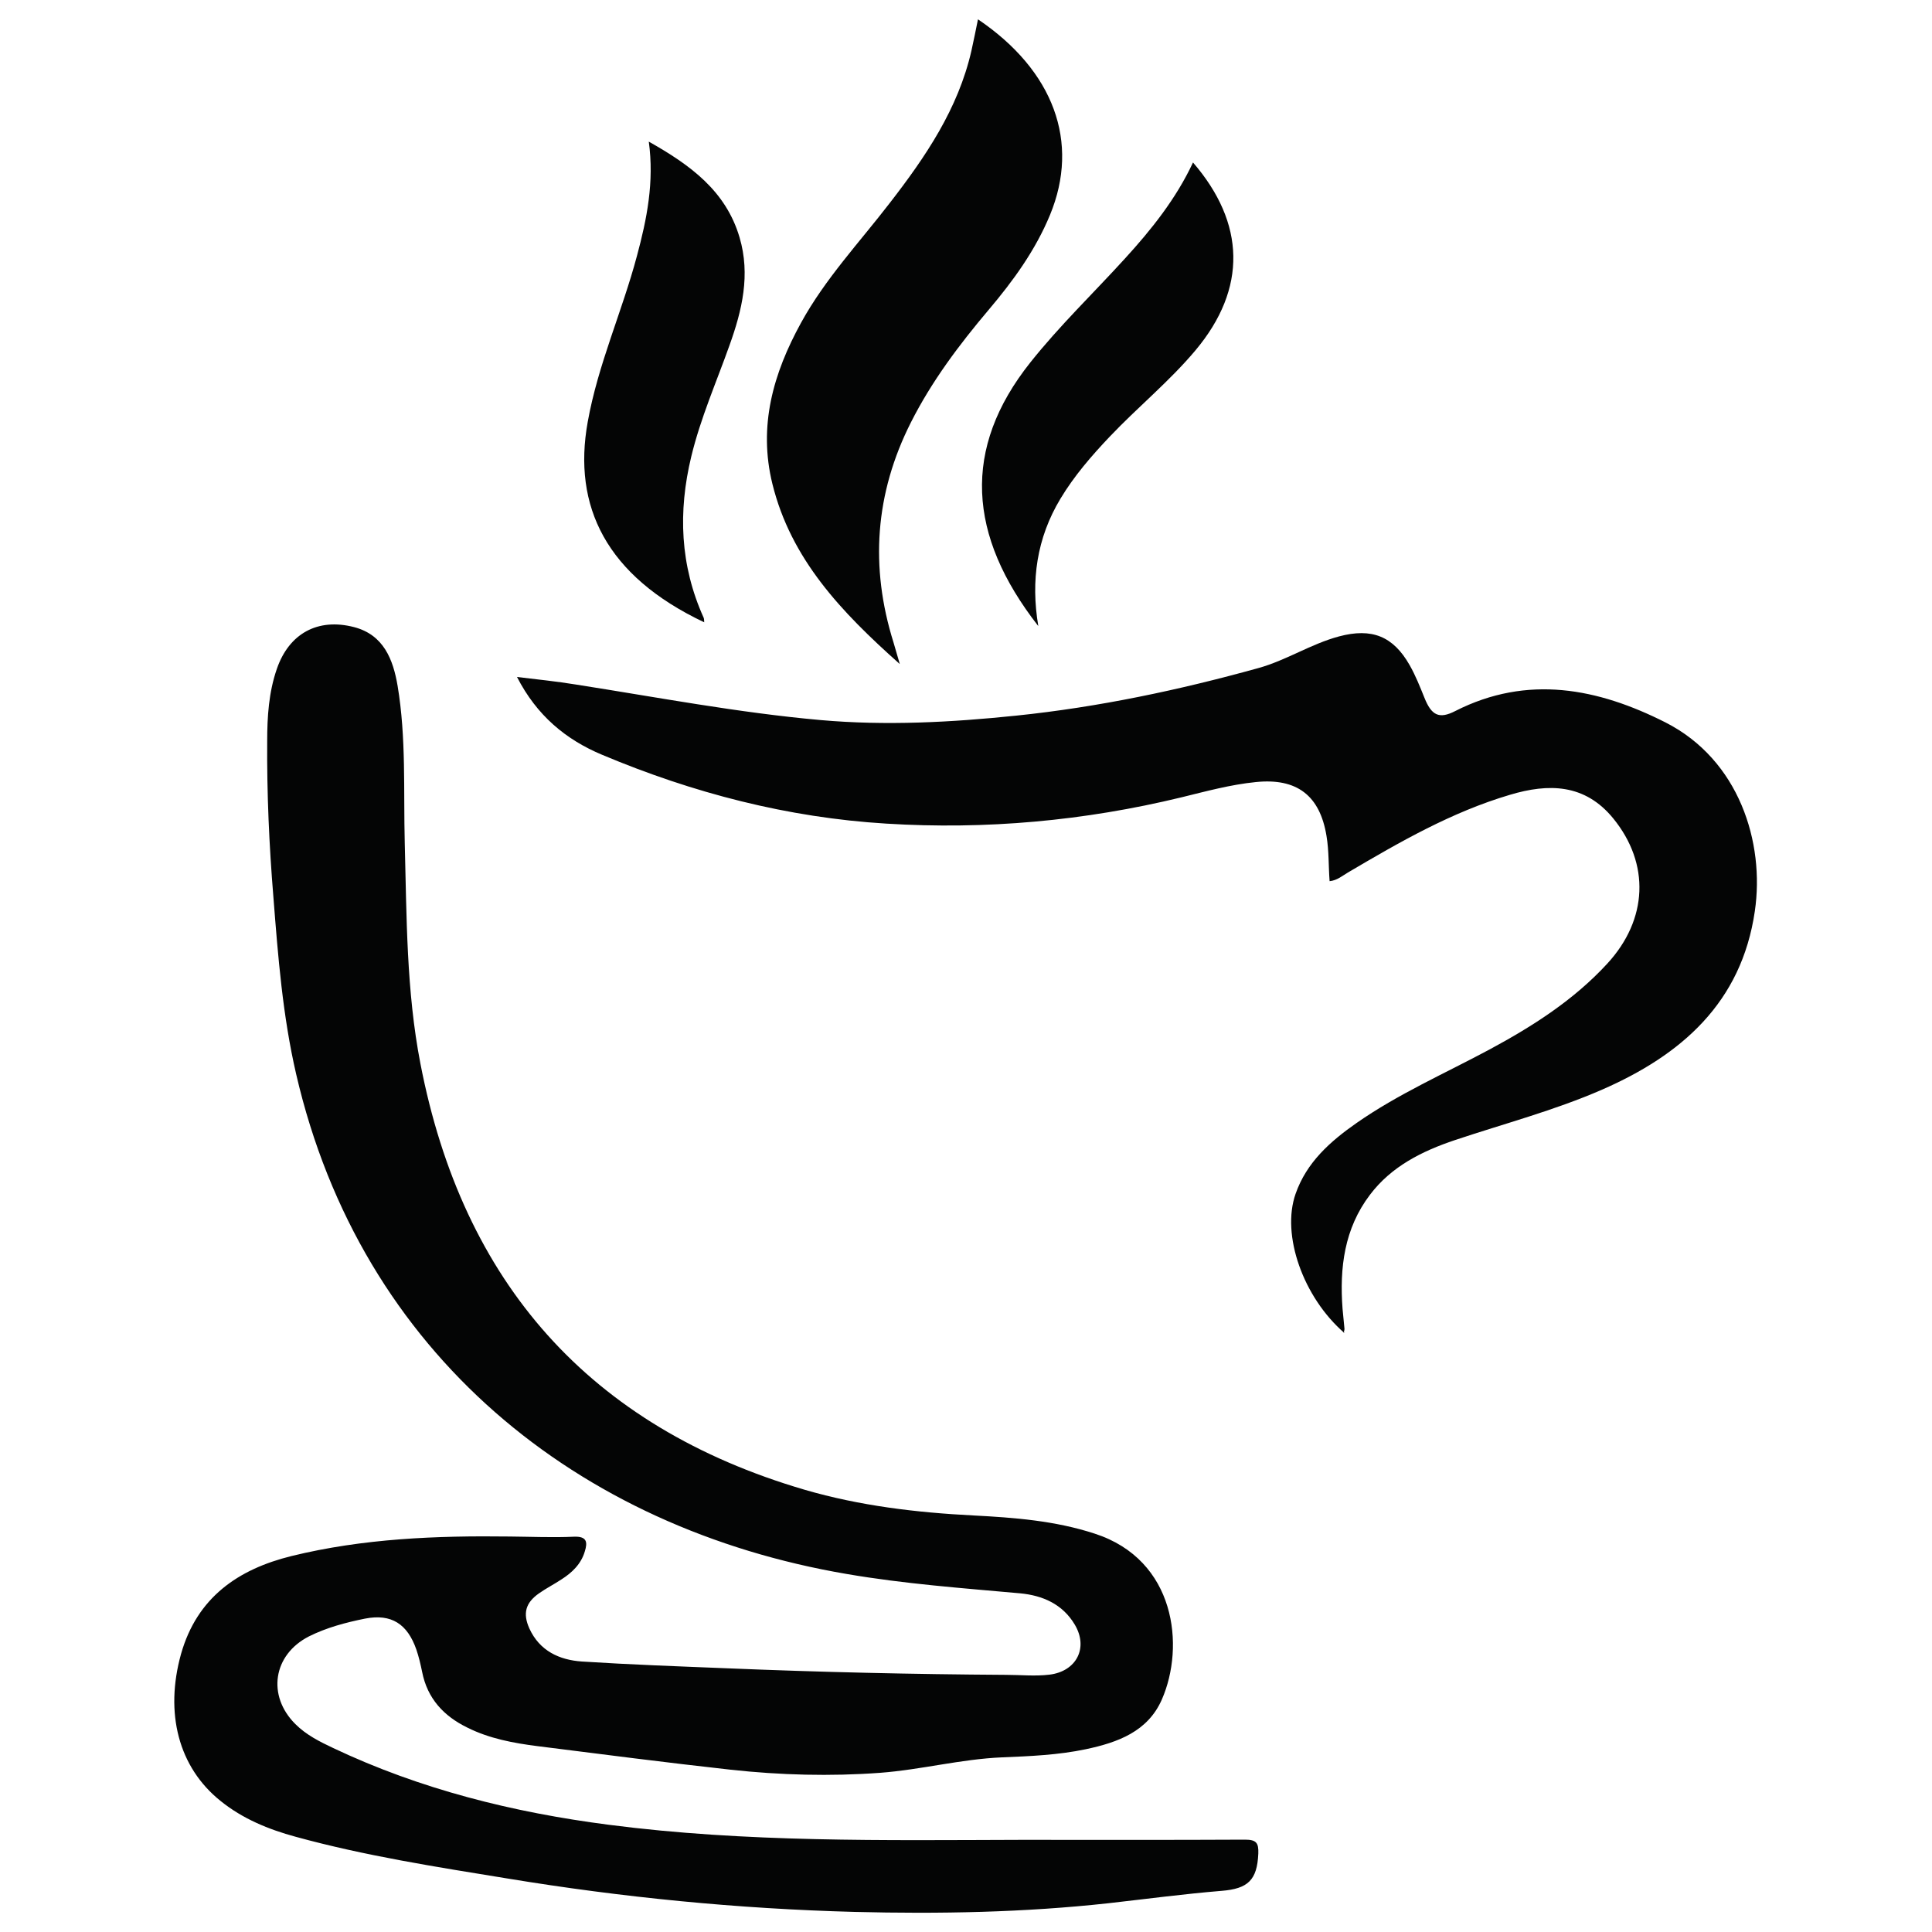
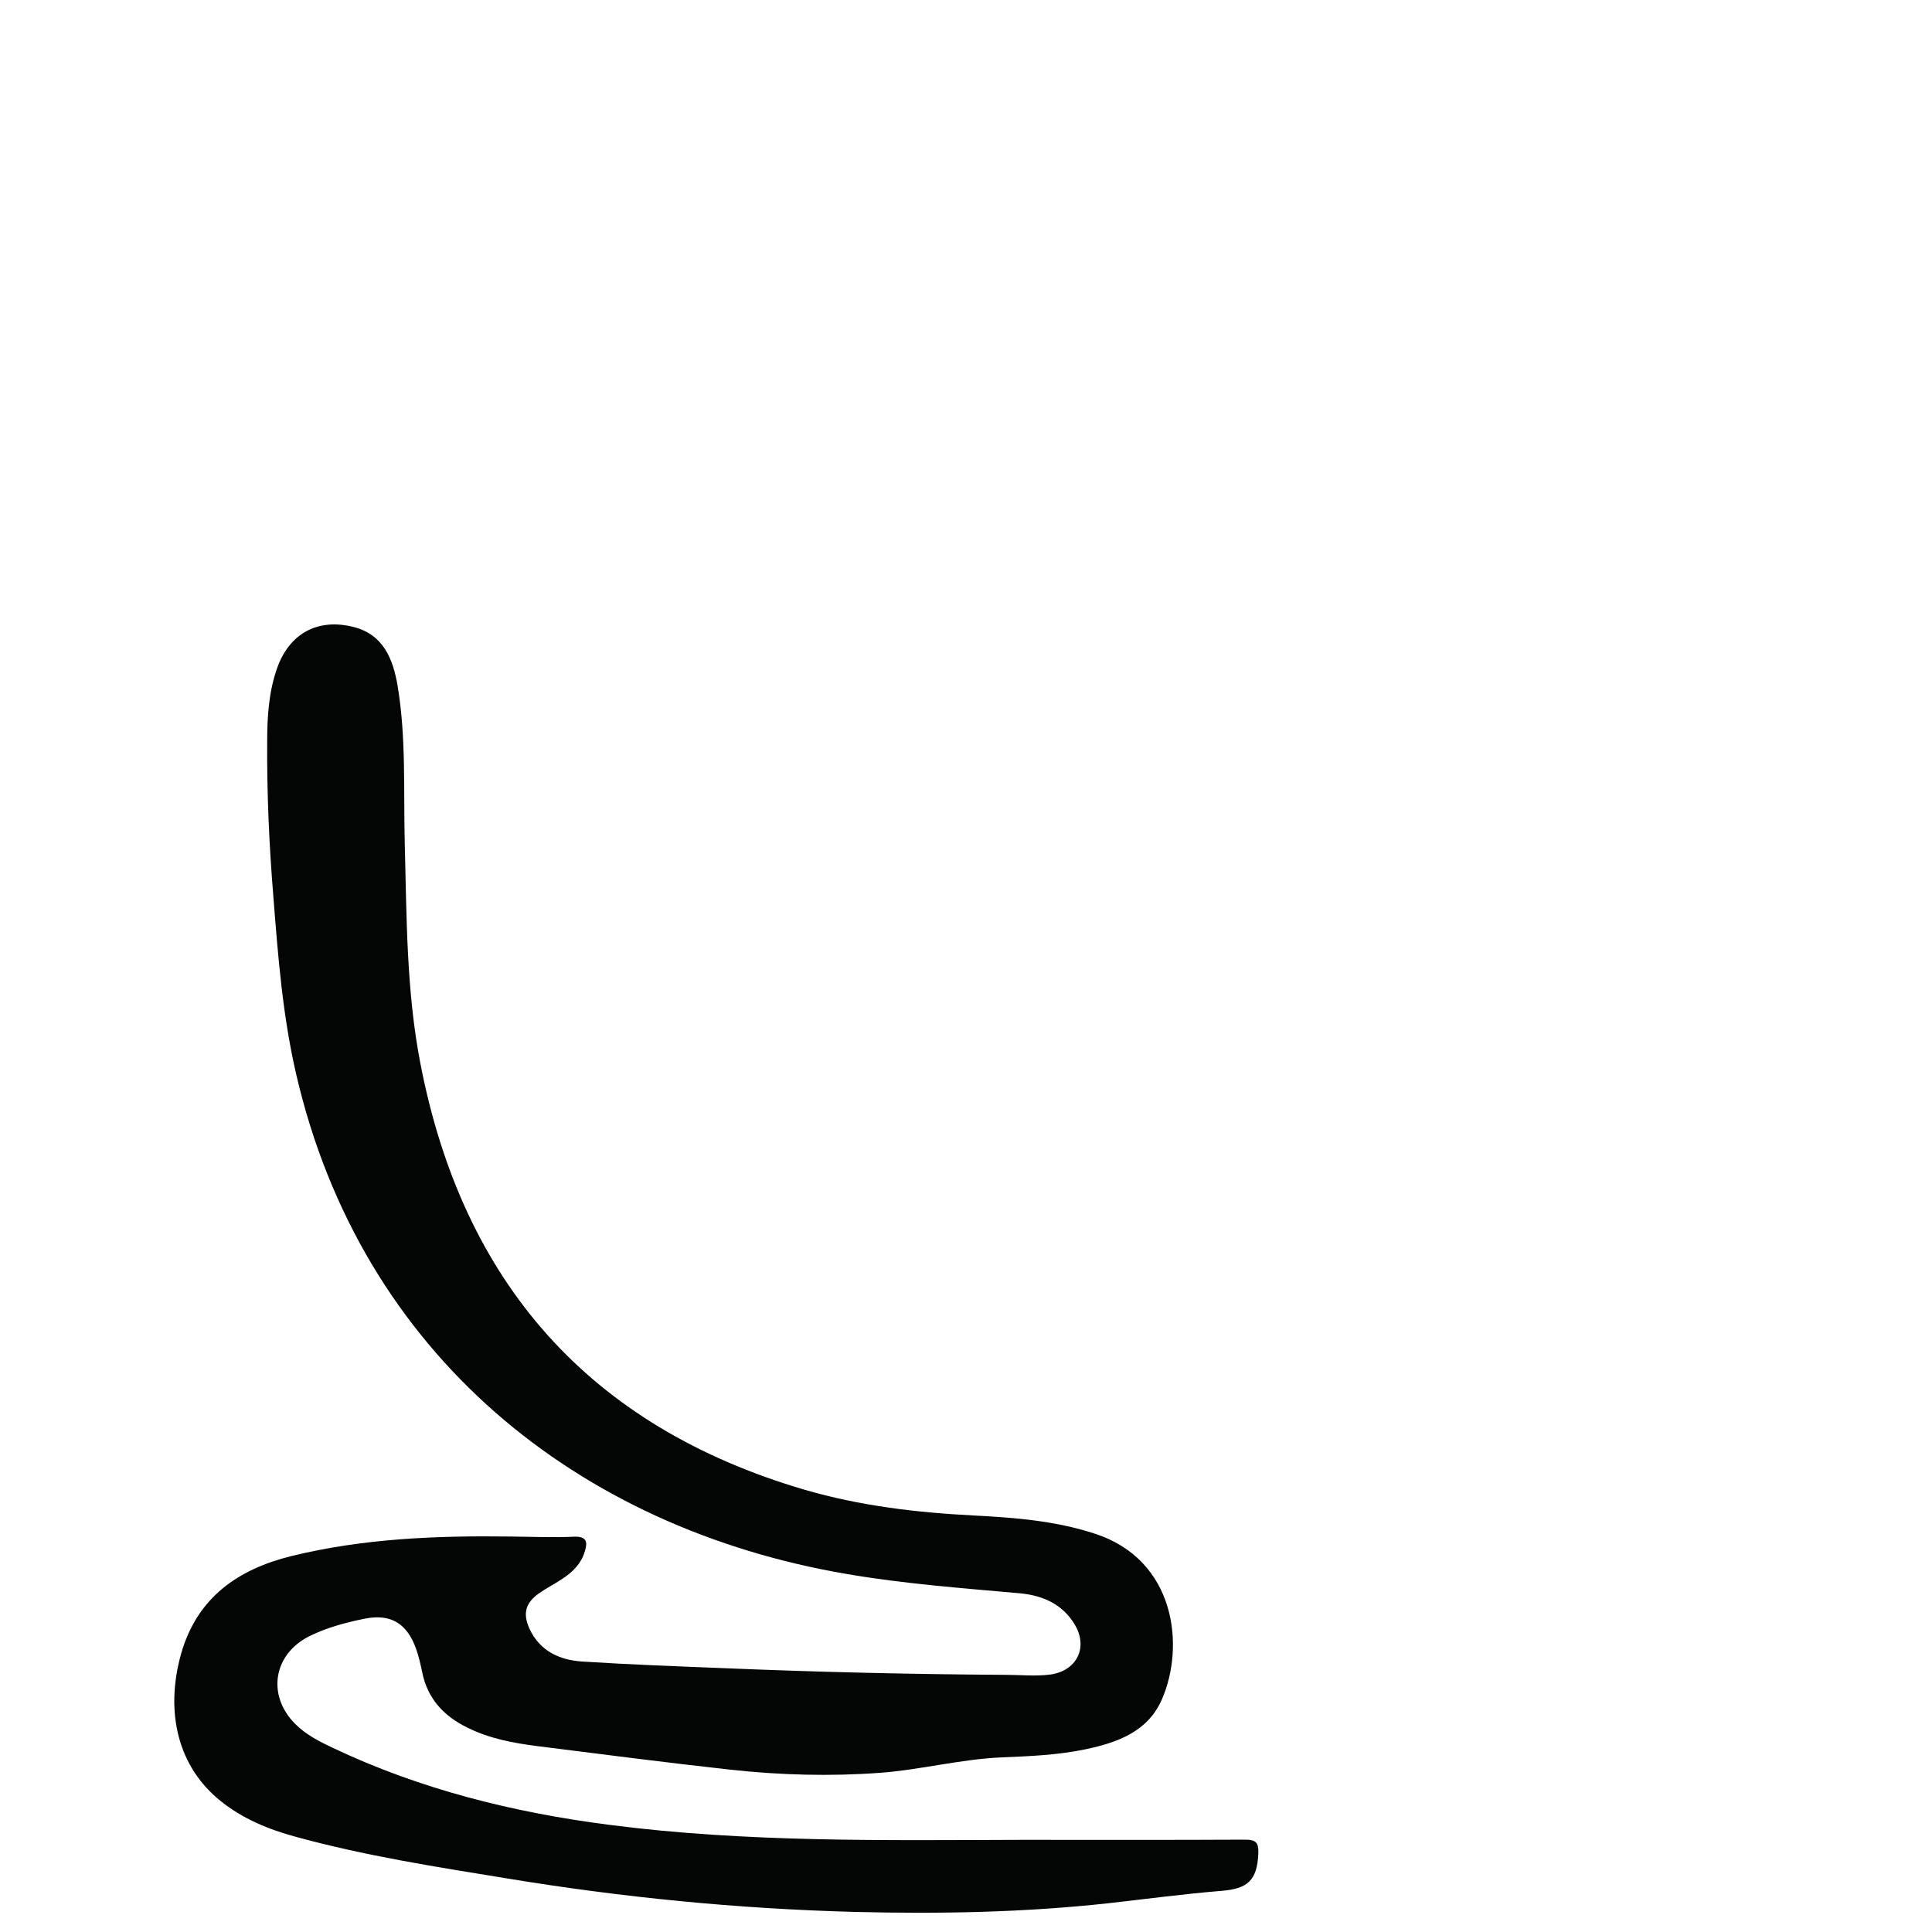
<svg xmlns="http://www.w3.org/2000/svg" version="1.1" viewBox="0 0 1000 1000">
  <defs>
    <style>
      .cls-1 {
        fill: #040505;
      }
    </style>
  </defs>
  <g>
    <g id="ff1b9e70-2436-4d77-8e2a-169ccd1dc2fb">
      <g>
-         <path class="cls-1" d="M528.7,952.3c38.6,0,77.1.1,115.7-.1,5.9,0,7.1,1.7,6.9,7.2-.6,13.7-5.3,18.2-19,19.3-19.5,1.6-39,4.2-58.5,6.4-43.7,4.8-87.6,5.6-131.5,4.5-60.3-1.6-120.2-7.5-179.7-17.3-36.8-6-73.6-11.7-109.6-21.6-14-3.8-27.4-9.3-38.8-18.5-21.9-17.5-29-45.6-20.5-76.1,8.3-29.3,29.6-43.9,57.2-50.7,37.1-9.1,75-10.6,113-10.1,11.1.1,22.1.6,33.1.1,6.8-.3,7.2,2.8,5.7,7.6-1.9,6.5-6.6,11-12.1,14.5-3.8,2.5-7.9,4.6-11.6,7.2-7,4.9-8.5,10.4-5,18.2,5.3,11.6,15.5,16.3,27.2,17.1,25,1.6,50,2.5,75,3.5,48.2,2,96.3,3.1,144.5,3.4,7.5,0,15,.8,22.5-.1,13.9-1.7,20.3-13.8,13.1-25.9-6.3-10.6-16.6-15.1-28.3-16.2-30-2.7-60-4.9-89.7-10-139.2-23.7-251.4-113.5-285-258.7-7-30.2-9.4-61-11.8-91.8-2.2-26.8-3.4-53.7-3.2-80.6,0-12.6.8-25.3,5-37.4,6.3-18.3,21.2-26.5,40-21.6,15.3,4,20.2,16.8,22.5,30.4,4.5,26.9,3,54.2,3.7,81.4,1,38.2.8,76.5,8.1,114.1,21.9,113.4,87.4,187.9,198.9,220.6,28.5,8.3,57.8,11.8,87.4,13.3,21.1,1.1,42.2,2.7,62.7,9.4,42,13.6,46.8,58.3,34.8,85.8-7.3,16.7-22.9,22.3-39.4,25.8-14.3,3-28.8,3.6-43.3,4.2-21.3.9-41.9,6.4-63.1,8-25.9,1.9-51.7,1.2-77.4-1.6-33.4-3.7-66.7-8-100-12.2-12.5-1.6-24.9-3.9-36.3-9.6-12.3-6-20.7-15.1-23.4-28.8-.8-3.9-1.7-7.8-3-11.6-4.6-13.2-12.9-18.7-26.6-16-9.9,2-19.8,4.6-29,9.2-18.6,9.5-21.8,30.7-7,45.4,5.6,5.6,12.6,9.1,19.6,12.4,45.2,21.4,93.1,33.3,142.6,39.7,71,9.2,142.4,8,213.7,7.8Z" />
-         <path class="cls-1" d="M695.9,690c-21.4-18.5-32.8-50.8-25.3-72.1,5.7-16.3,17.9-27.1,31.5-36.6,21.6-15.1,45.8-25.7,68.9-38.1,22.3-12,43.6-25.6,60.9-44.4,21.1-22.9,22.2-51.8,3.1-75.2-14.7-18-33.5-18.2-53.5-12.2-30.1,8.9-57,24.4-83.8,40.2-2.9,1.7-5.6,4.1-9.5,4.5-.6-7.9-.3-15.6-1.6-23.4-3.4-20.9-15.3-30.1-36.6-27.9-13.1,1.3-25.8,4.8-38.5,7.9-50.3,12.2-101.3,16.8-152.8,13.6-51-3.1-99.9-15.8-147-35.6-18.9-7.9-33.9-20.4-44.1-40.3,10.8,1.3,20.6,2.3,30.4,3.9,42.2,6.6,84.1,14.6,126.7,18.4,33.9,3,67.6,1.2,101.4-2.3,42.5-4.4,84.1-13.2,125.2-24.6,14.5-4,27.2-12.5,41.8-16.4,16.9-4.5,28-.2,36.6,15,3,5.3,5.3,11.1,7.6,16.8,3.6,9,7.5,11.2,16,6.8,37.4-19,73.9-11.7,108.7,5.9,38.2,19.4,51.5,62.2,46.3,97.7-6.9,47.4-38,74.5-79.3,92.5-24.6,10.7-50.5,17.5-75.9,26-17,5.7-32.9,13.6-44,28.3-13.3,17.5-15.8,37.8-14.2,59,.3,3.5.7,7,1,10.4,0,.7-.3,1.4-.4,2.2Z" />
-         <path class="cls-1" d="M465.6,343.6c-30.2-26.9-56.2-54.2-65.8-93.1-7.4-30,.4-57.2,14.8-83.4,12.5-22.8,30.3-41.7,46-62.1,18.5-23.9,35.3-48.6,42.2-78.7,1.2-5.4,2.3-10.9,3.4-16.3,39.3,26.6,52.8,63.6,37.3,101.2-7.6,18.4-19.1,34.2-31.8,49.2-15.3,18.1-29.5,37-40.2,58.2-18.6,36.8-21.3,74.8-9,114,.9,3,1.8,6.1,3.2,11Z" />
-         <path class="cls-1" d="M335.8,73.3c21.5,12.1,39.9,25.5,47,49.6,5.7,19.4,1.3,37.7-5.2,55.8-6.8,19.1-15,37.7-19.8,57.6-6.9,28.6-5.8,56.4,6.4,83.4.3.7.2,1.5.3,2.4-50.7-24-68.2-60-60.3-103.7,5.3-29.7,17.8-57.1,25.5-86,5.1-19,9-38.1,6.1-59.2Z" />
-         <path class="cls-1" d="M537.3,323.9c-36.4-46.7-39.5-91.7-4-136.3,15.1-19,32.6-35.8,48.9-53.7,13.8-15.1,26.5-31,35.3-49.8,27.1,31.4,28.1,65.2,1.3,97.2-13.6,16.2-29.9,29.4-44.4,44.7-9.5,10-18.4,20.3-25.5,32.1-12.3,20.4-15.4,42.5-11.5,65.8Z" />
+         <path class="cls-1" d="M528.7,952.3c38.6,0,77.1.1,115.7-.1,5.9,0,7.1,1.7,6.9,7.2-.6,13.7-5.3,18.2-19,19.3-19.5,1.6-39,4.2-58.5,6.4-43.7,4.8-87.6,5.6-131.5,4.5-60.3-1.6-120.2-7.5-179.7-17.3-36.8-6-73.6-11.7-109.6-21.6-14-3.8-27.4-9.3-38.8-18.5-21.9-17.5-29-45.6-20.5-76.1,8.3-29.3,29.6-43.9,57.2-50.7,37.1-9.1,75-10.6,113-10.1,11.1.1,22.1.6,33.1.1,6.8-.3,7.2,2.8,5.7,7.6-1.9,6.5-6.6,11-12.1,14.5-3.8,2.5-7.9,4.6-11.6,7.2-7,4.9-8.5,10.4-5,18.2,5.3,11.6,15.5,16.3,27.2,17.1,25,1.6,50,2.5,75,3.5,48.2,2,96.3,3.1,144.5,3.4,7.5,0,15,.8,22.5-.1,13.9-1.7,20.3-13.8,13.1-25.9-6.3-10.6-16.6-15.1-28.3-16.2-30-2.7-60-4.9-89.7-10-139.2-23.7-251.4-113.5-285-258.7-7-30.2-9.4-61-11.8-91.8-2.2-26.8-3.4-53.7-3.2-80.6,0-12.6.8-25.3,5-37.4,6.3-18.3,21.2-26.5,40-21.6,15.3,4,20.2,16.8,22.5,30.4,4.5,26.9,3,54.2,3.7,81.4,1,38.2.8,76.5,8.1,114.1,21.9,113.4,87.4,187.9,198.9,220.6,28.5,8.3,57.8,11.8,87.4,13.3,21.1,1.1,42.2,2.7,62.7,9.4,42,13.6,46.8,58.3,34.8,85.8-7.3,16.7-22.9,22.3-39.4,25.8-14.3,3-28.8,3.6-43.3,4.2-21.3.9-41.9,6.4-63.1,8-25.9,1.9-51.7,1.2-77.4-1.6-33.4-3.7-66.7-8-100-12.2-12.5-1.6-24.9-3.9-36.3-9.6-12.3-6-20.7-15.1-23.4-28.8-.8-3.9-1.7-7.8-3-11.6-4.6-13.2-12.9-18.7-26.6-16-9.9,2-19.8,4.6-29,9.2-18.6,9.5-21.8,30.7-7,45.4,5.6,5.6,12.6,9.1,19.6,12.4,45.2,21.4,93.1,33.3,142.6,39.7,71,9.2,142.4,8,213.7,7.8" />
      </g>
    </g>
  </g>
</svg>